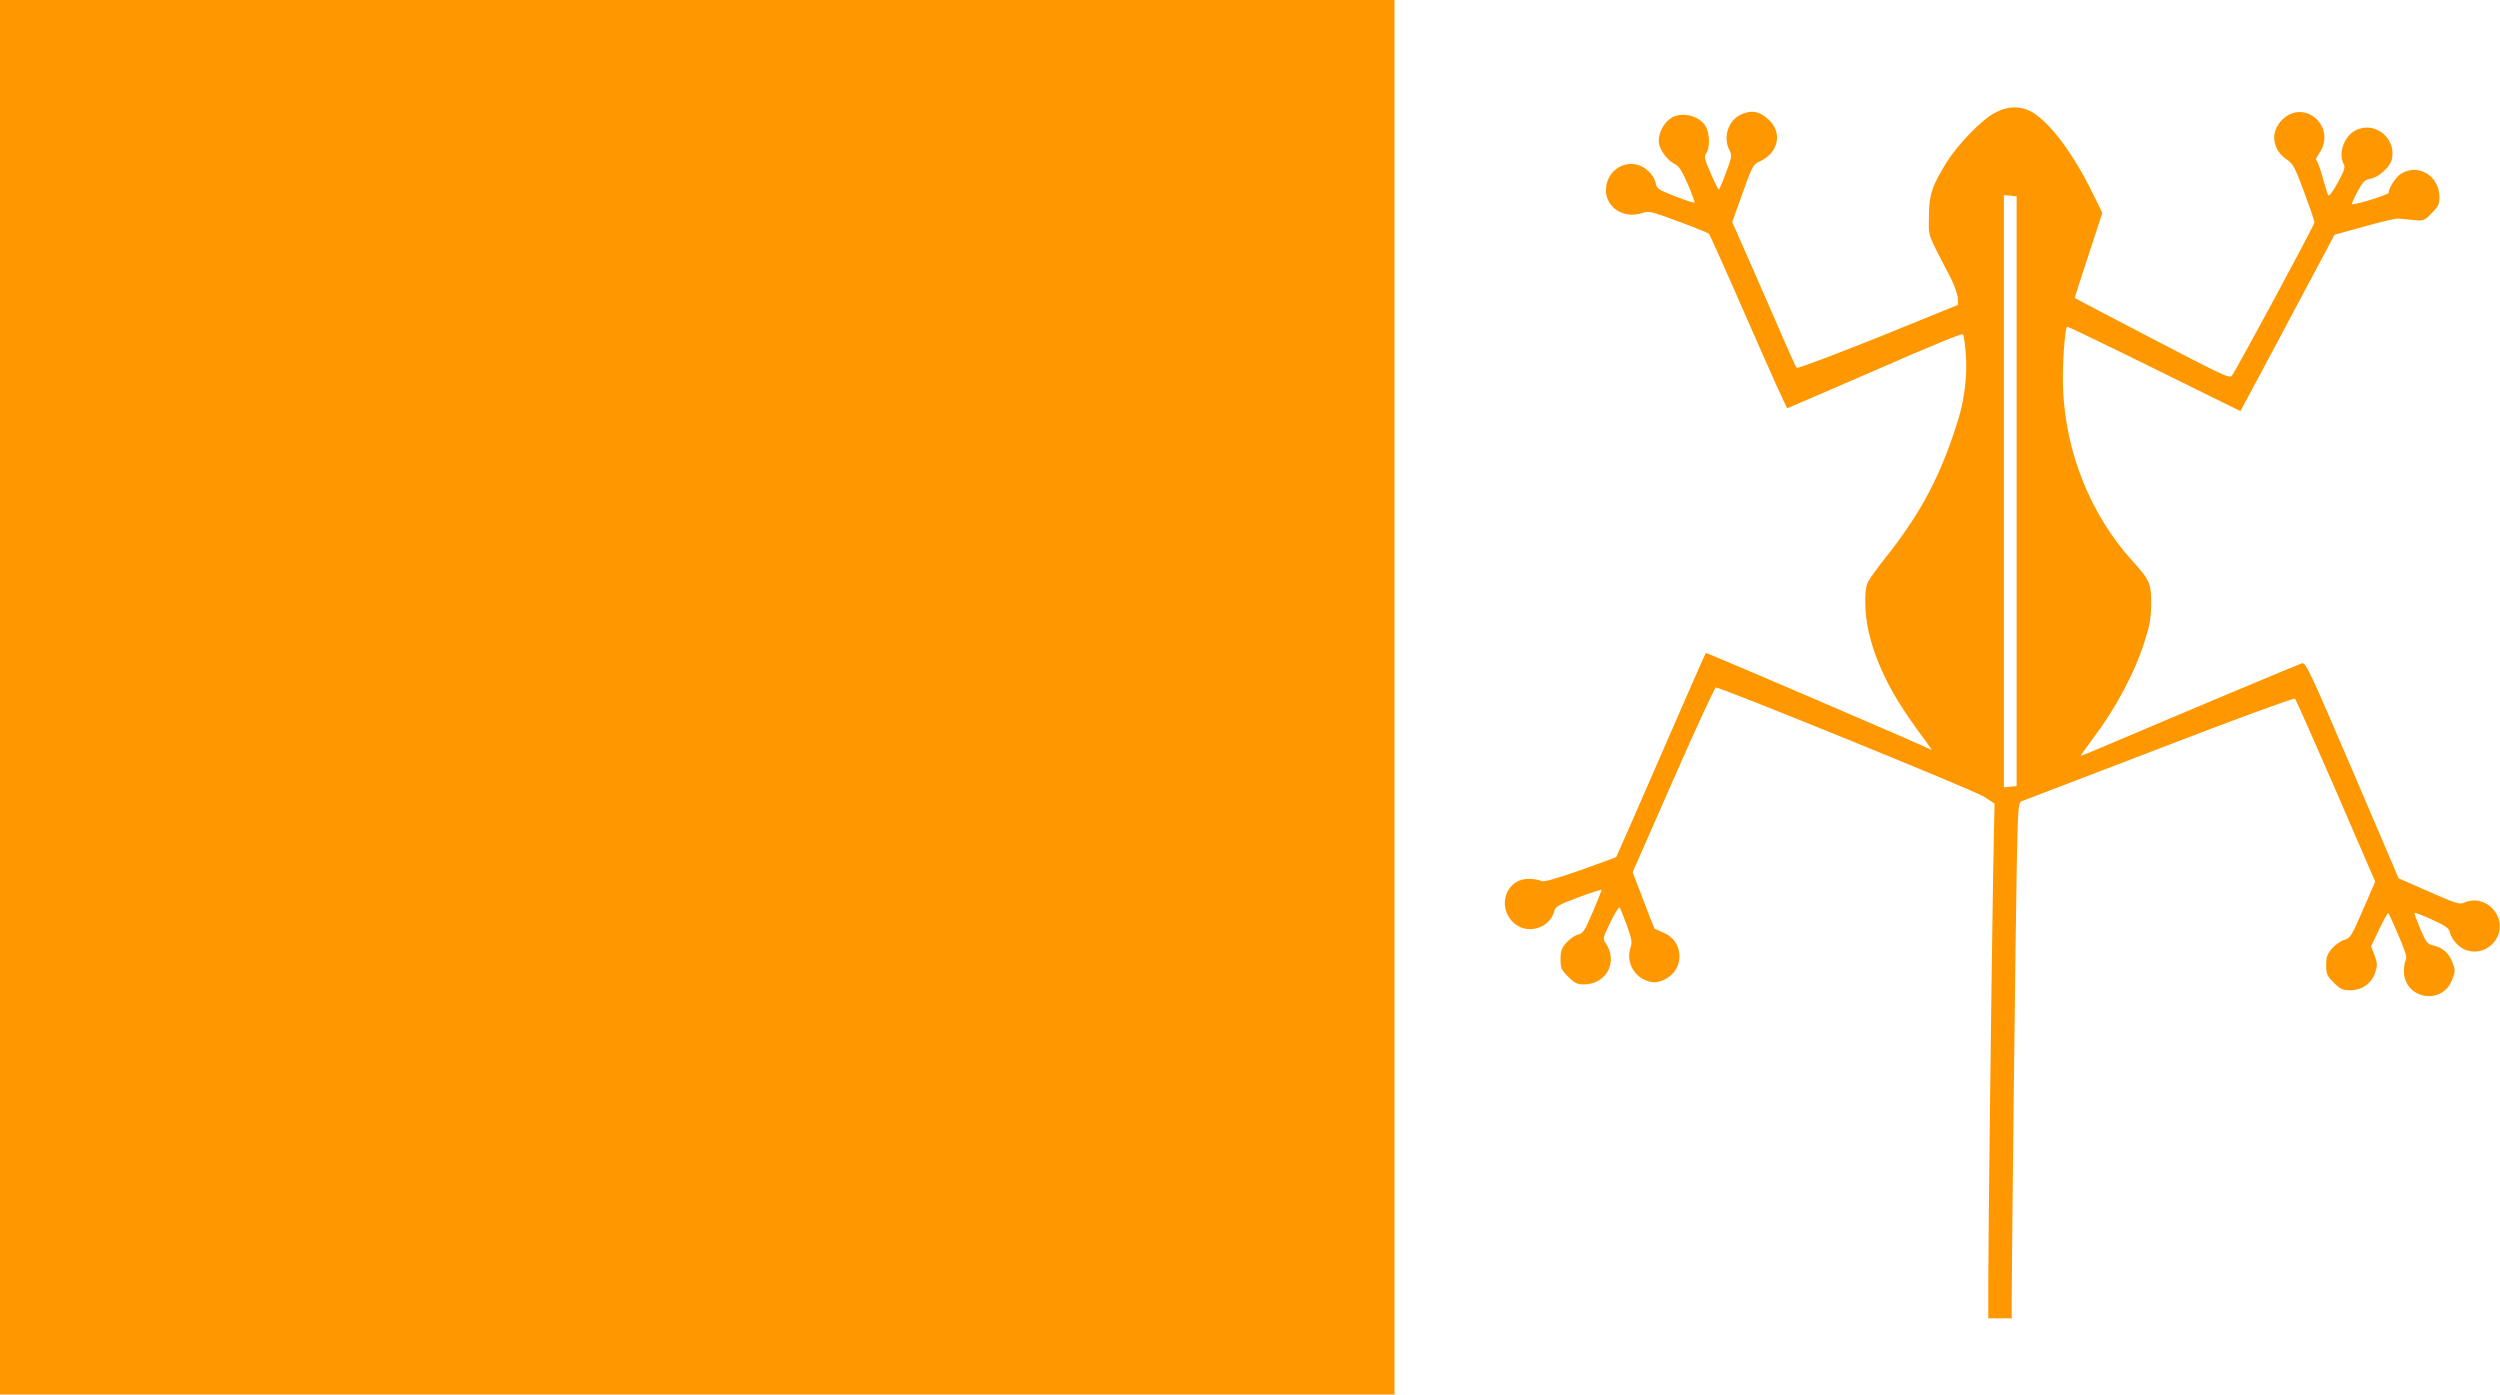
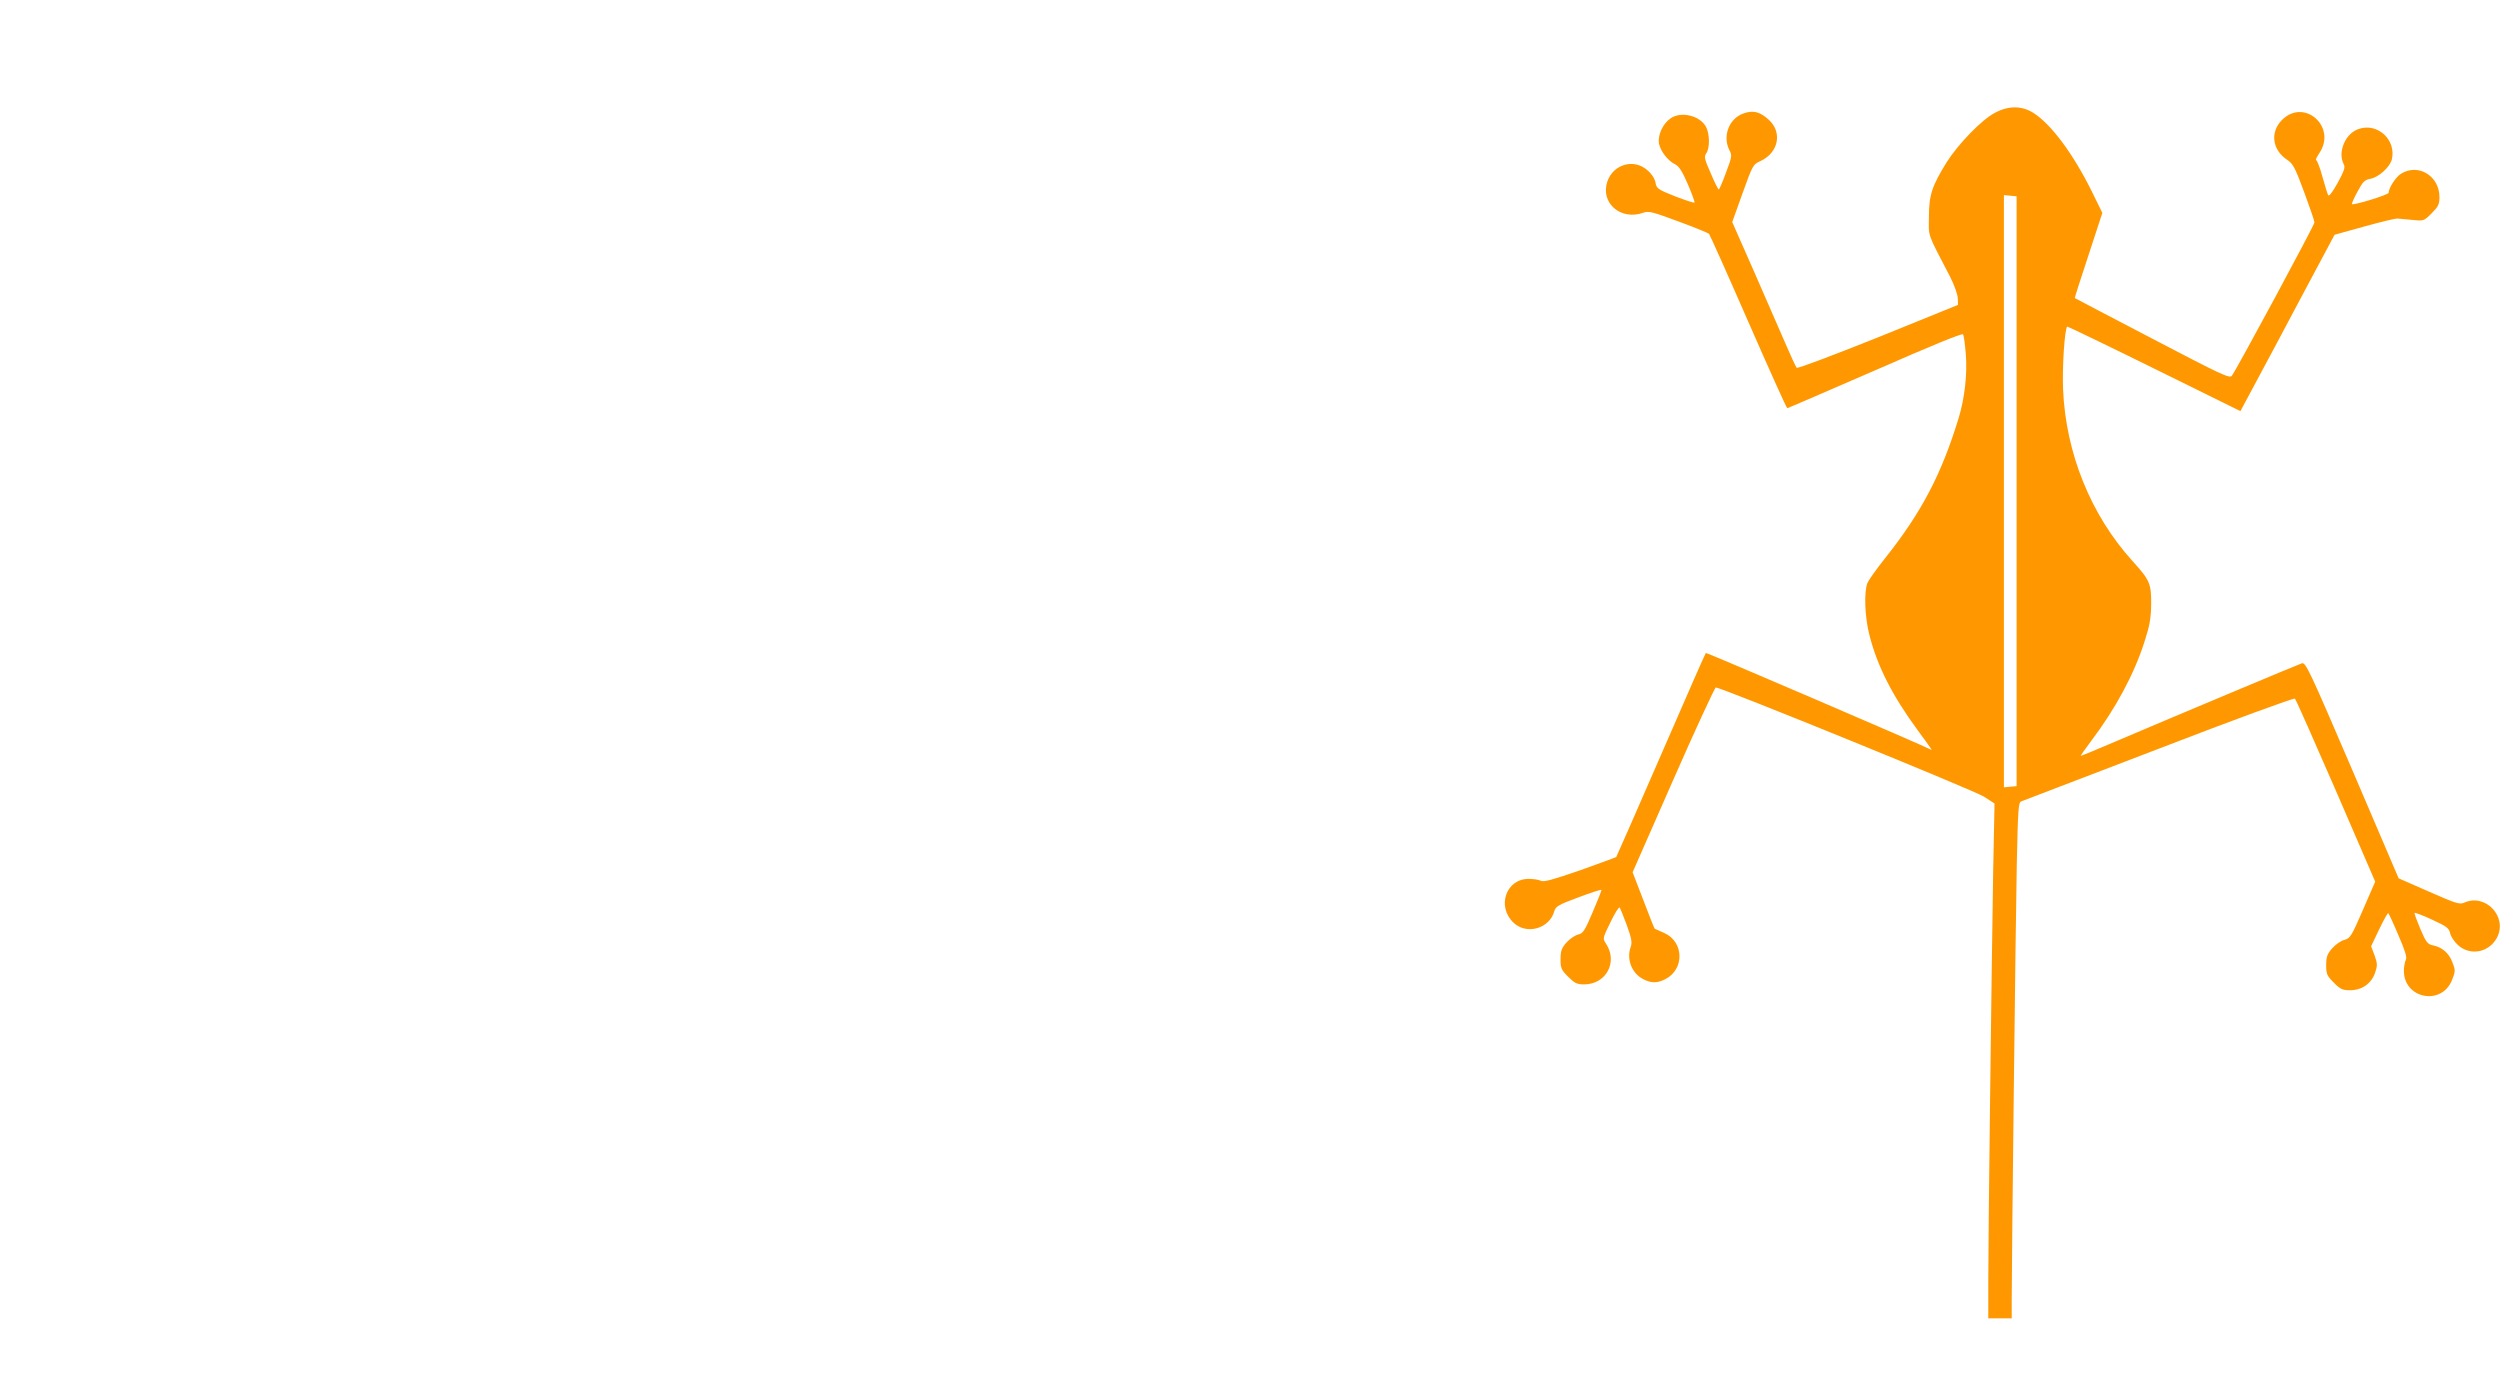
<svg xmlns="http://www.w3.org/2000/svg" version="1.0" width="1280pt" height="714pt" viewBox="0 0 1280 714" preserveAspectRatio="xMidYMid meet">
  <g transform="translate(0,714) scale(0.1,-0.1)" fill="#ff9800" stroke="none">
-     <path d="M0 3570 l0 -3570 3570 0 3570 0 0 3570 0 3570 -3570 0 -3570 0 0 -3570z" />
    <path d="M10215 6563 c-67 -34 -189 -160 -249 -255 -74 -120 -90 -167 -90 -279 -1 -105 -11 -76 109 -307 21 -41 38 -90 39 -109 l1 -34 -409 -166 c-225 -90 -412 -161 -417 -156 -4 4 -30 60 -57 123 -28 63 -100 229 -161 369 l-112 254 53 148 c52 144 53 147 93 165 91 43 112 146 41 211 -45 41 -79 50 -130 32 -74 -26 -108 -117 -71 -189 14 -26 12 -34 -18 -114 -17 -47 -34 -86 -37 -86 -3 0 -22 37 -41 83 -32 72 -35 84 -23 102 19 26 18 99 -1 135 -31 59 -130 82 -183 43 -40 -28 -65 -86 -58 -128 8 -40 46 -89 84 -107 19 -10 36 -37 64 -102 21 -49 36 -91 34 -93 -3 -3 -48 12 -100 32 -88 35 -95 40 -100 71 -4 20 -20 45 -42 63 -68 60 -173 31 -204 -57 -38 -110 67 -203 184 -161 27 10 48 4 180 -45 82 -30 152 -59 156 -63 4 -4 95 -207 201 -450 107 -244 196 -443 200 -443 3 0 205 88 450 194 296 130 446 191 450 184 4 -7 10 -52 14 -102 8 -103 -6 -224 -36 -324 -88 -289 -190 -484 -375 -717 -44 -55 -85 -113 -92 -128 -19 -44 -15 -173 9 -267 40 -159 117 -311 247 -488 75 -102 78 -107 66 -99 -27 16 -1147 497 -1150 494 -3 -2 -106 -238 -230 -523 -124 -285 -227 -520 -229 -522 -2 -2 -85 -32 -185 -68 -139 -48 -186 -61 -200 -54 -10 6 -39 10 -64 10 -115 0 -164 -141 -77 -224 67 -64 185 -31 209 59 7 24 22 33 122 70 63 24 117 41 119 39 2 -2 -18 -53 -44 -113 -41 -97 -50 -111 -76 -116 -15 -4 -42 -22 -59 -41 -25 -29 -30 -43 -30 -86 0 -45 4 -54 39 -89 33 -33 45 -39 82 -39 112 0 174 114 112 208 -18 27 -18 27 23 111 22 47 44 80 47 74 4 -6 20 -47 37 -92 23 -64 27 -86 20 -107 -24 -62 3 -135 61 -166 43 -23 75 -23 118 0 97 52 92 191 -8 235 -25 11 -47 21 -49 22 -2 1 -28 67 -58 146 l-55 143 208 473 c114 260 213 473 218 473 27 1 1326 -528 1373 -559 l54 -35 -7 -350 c-8 -486 -25 -1860 -25 -2093 l0 -193 60 0 60 0 0 93 c0 200 20 1940 26 2235 6 278 8 314 23 319 9 3 326 125 705 270 378 146 692 261 696 256 5 -4 99 -217 210 -472 l201 -465 -63 -145 c-58 -134 -65 -145 -94 -153 -18 -4 -46 -24 -63 -43 -26 -30 -31 -44 -31 -87 0 -45 4 -54 39 -89 33 -34 45 -39 83 -39 61 0 108 33 128 88 13 39 13 47 -2 90 l-18 47 42 88 c23 48 44 85 46 82 3 -3 27 -54 52 -114 34 -78 45 -113 38 -125 -5 -9 -10 -34 -10 -55 -2 -145 195 -183 247 -47 17 43 17 49 1 90 -18 47 -52 76 -100 86 -26 5 -35 16 -64 84 -18 43 -32 80 -29 82 2 2 43 -13 90 -35 74 -34 86 -43 92 -70 3 -16 22 -44 41 -61 64 -56 159 -36 199 40 55 107 -60 228 -169 178 -23 -10 -44 -3 -180 57 l-155 68 -237 554 c-218 508 -239 553 -258 547 -19 -6 -606 -252 -989 -415 -76 -33 -141 -59 -143 -59 -3 0 22 35 54 78 122 161 219 340 272 507 26 80 33 118 34 190 1 107 -7 125 -96 223 -213 235 -341 552 -355 877 -5 117 8 309 21 323 2 1 202 -95 445 -215 l442 -218 83 155 c46 85 154 288 241 452 l158 296 151 42 c83 23 160 42 171 41 11 -1 46 -4 78 -7 57 -6 58 -5 97 34 34 34 40 46 40 83 0 108 -108 174 -196 120 -27 -16 -64 -73 -64 -98 0 -10 -181 -66 -188 -58 -2 2 10 30 28 63 28 52 36 61 68 67 41 8 98 59 108 98 25 102 -76 193 -174 155 -66 -25 -104 -119 -72 -179 9 -15 2 -34 -31 -95 -28 -50 -44 -71 -49 -63 -4 8 -17 51 -30 97 -12 45 -27 82 -31 82 -5 0 3 16 16 36 91 134 -77 284 -191 170 -62 -62 -51 -153 26 -204 30 -20 41 -40 87 -165 29 -78 53 -148 53 -156 0 -13 -396 -748 -423 -785 -11 -15 -55 6 -407 190 -217 113 -396 207 -397 208 -1 1 30 99 70 219 l71 217 -53 108 c-97 196 -209 346 -300 404 -59 37 -126 38 -196 1z m110 -1938 l0 -1510 -32 -3 -33 -3 0 1516 0 1516 33 -3 32 -3 0 -1510z" />
  </g>
</svg>